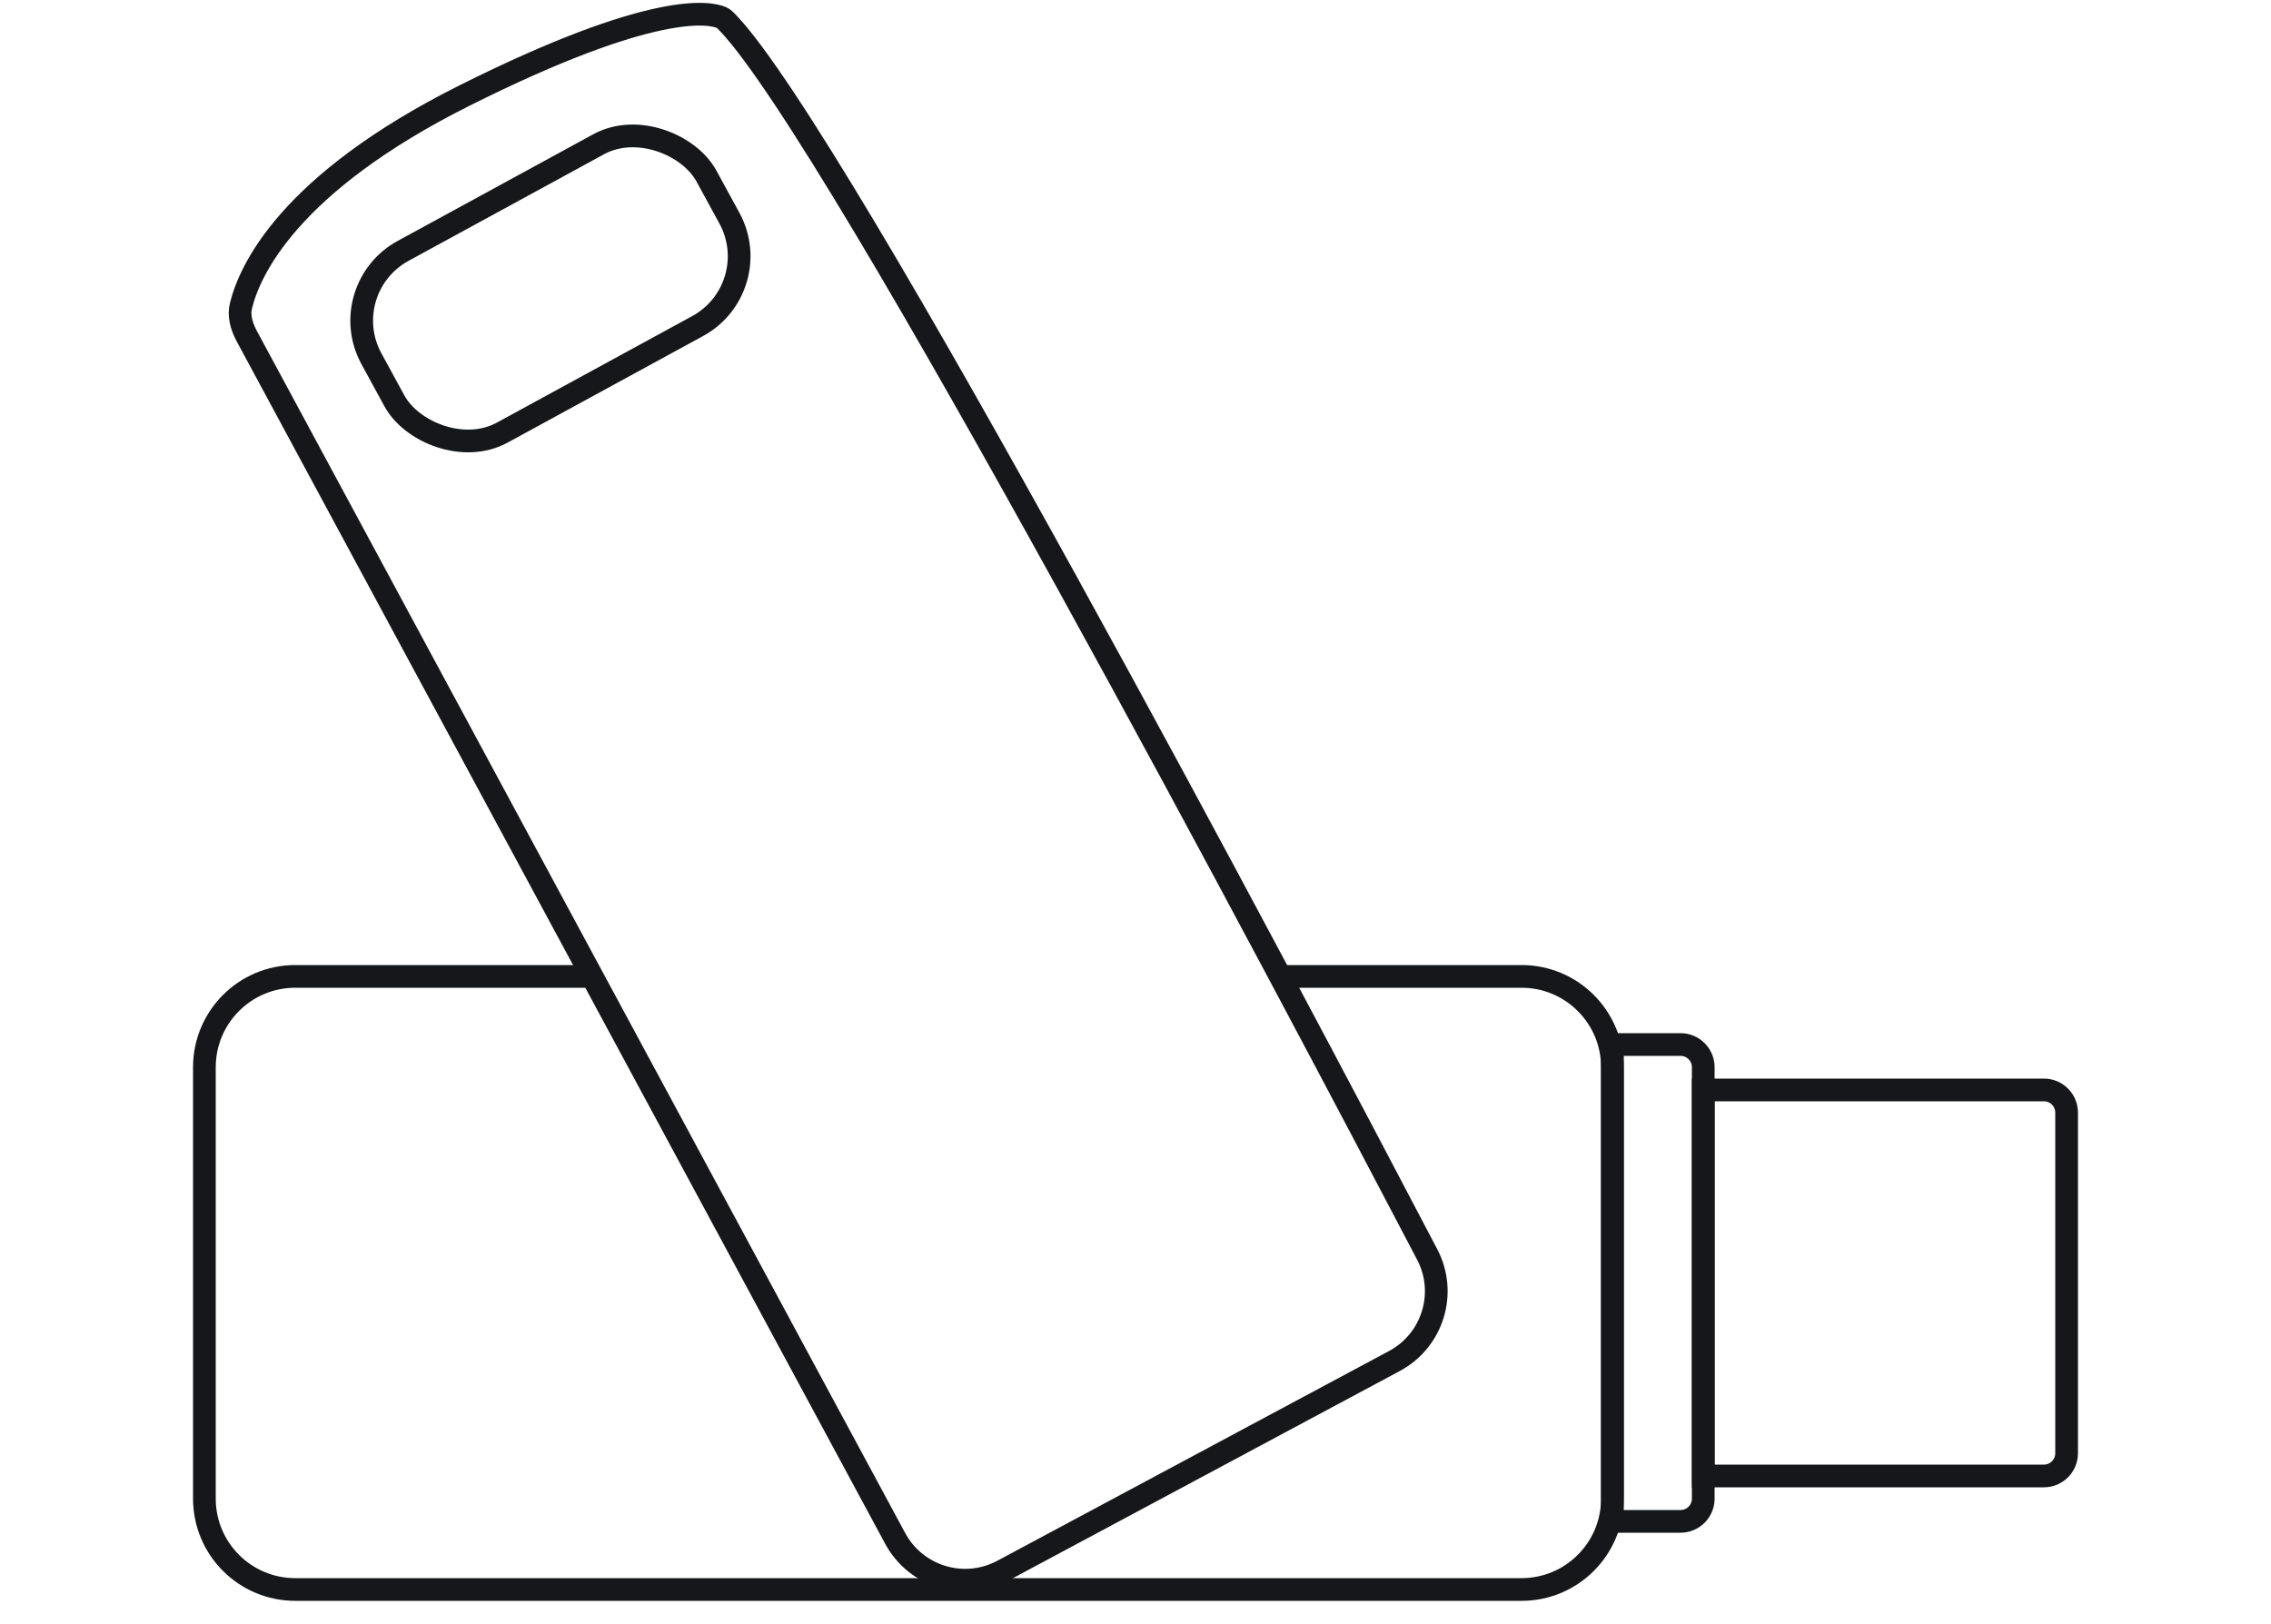
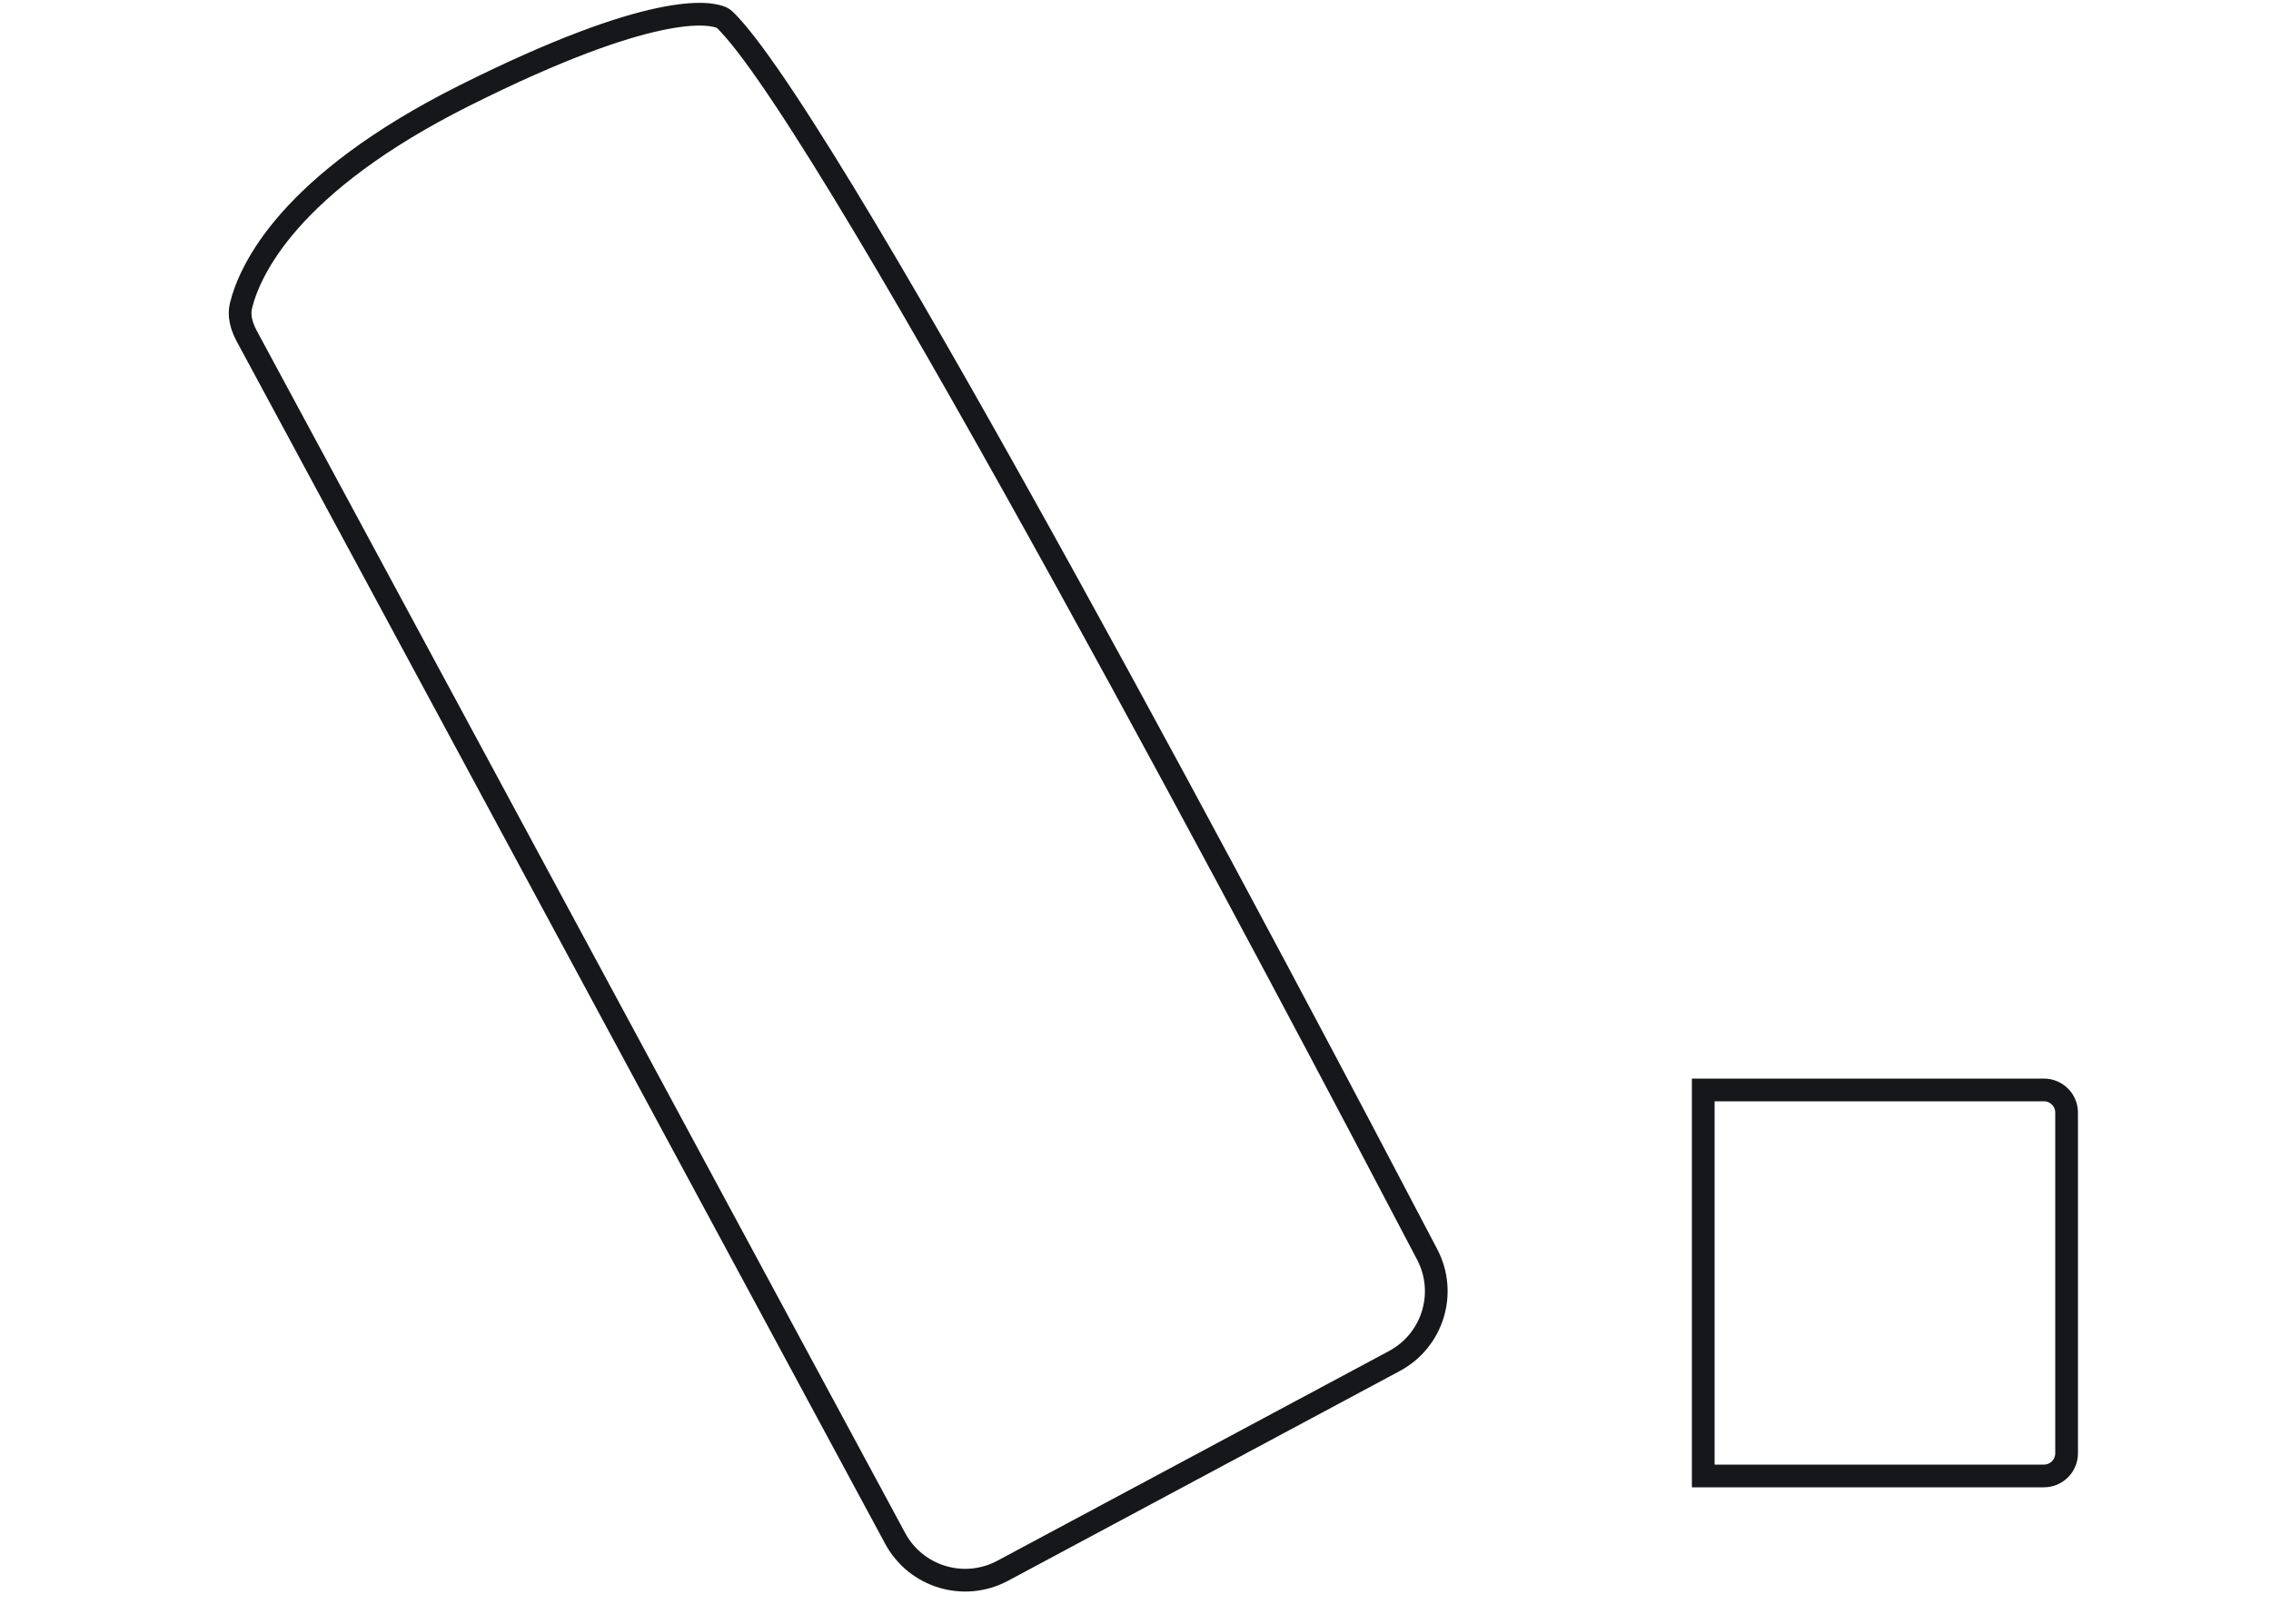
<svg xmlns="http://www.w3.org/2000/svg" width="200" height="143" viewBox="0 0 200 143" fill="none">
-   <path d="M51.728 86H26C21.581 86 18 89.582 18 94V132C18 136.418 21.581 140 26 140H134C138.418 140 142 136.418 142 132V94C142 89.582 138.418 86 134 86H112.24" stroke="#15171A" stroke-width="2" />
  <path d="M63.548 1.552C63.735 1.635 63.86 1.759 64.191 2.11C66.604 4.668 70.887 11.217 76.197 20.098C81.482 28.936 87.722 39.976 94.036 51.423C106.664 74.316 119.572 98.807 125.693 110.5C127.467 113.89 126.174 118.071 122.797 119.879L88.303 138.351C84.902 140.172 80.669 138.898 78.837 135.503L21.743 29.626C21.235 28.685 21.017 27.768 21.219 26.941C21.973 23.853 25.378 16.179 40.947 8.395C49.184 4.276 54.581 2.429 58.069 1.688C61.569 0.944 63.054 1.332 63.548 1.552Z" stroke="#15171A" stroke-width="2" />
-   <path d="M142 92H148C149.104 92 150 92.895 150 94V132C150 133.105 149.104 134 148 134H142V92Z" stroke="#15171A" stroke-width="2" />
-   <path d="M150 96H180C181.104 96 182 96.895 182 98V128C182 129.105 181.104 130 180 130H150V96Z" stroke="#15171A" stroke-width="2" />
-   <rect x="29.357" y="25.447" width="33.606" height="18.233" rx="7" transform="rotate(-28.605 29.357 25.447)" stroke="#15171A" stroke-width="2" />
+   <path d="M150 96H180C181.104 96 182 96.895 182 98V128C182 129.105 181.104 130 180 130H150Z" stroke="#15171A" stroke-width="2" />
</svg>